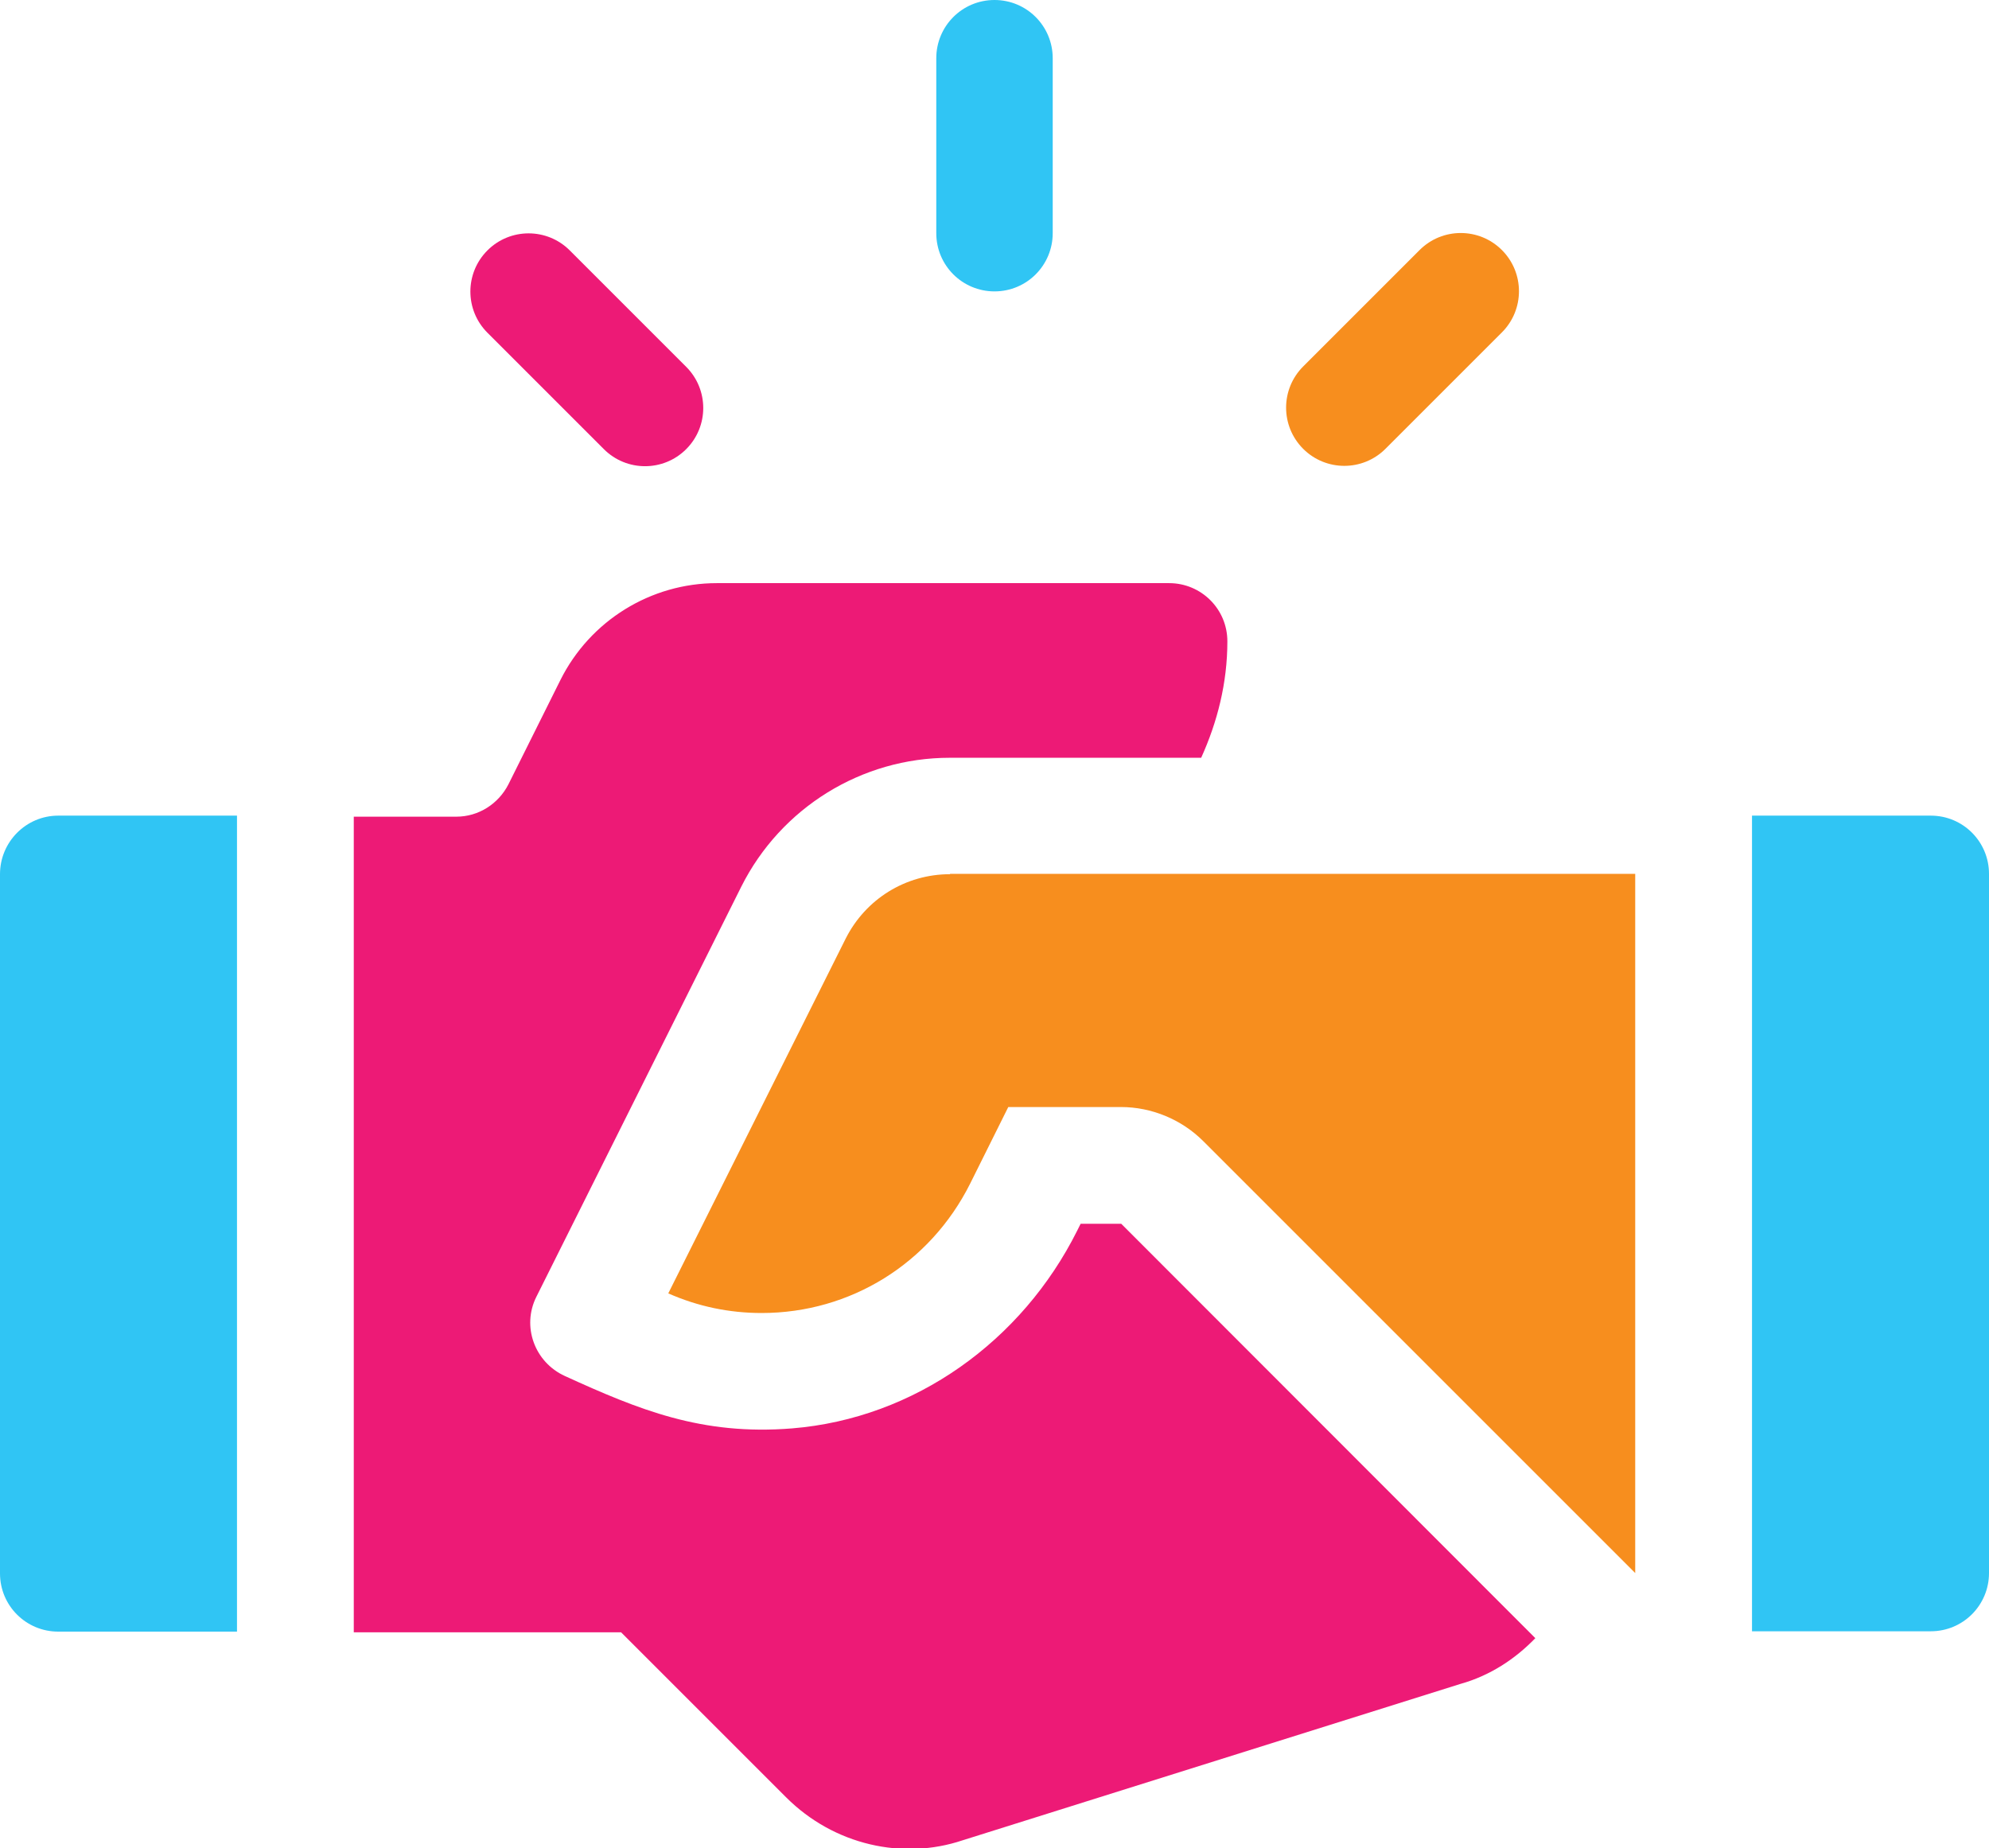
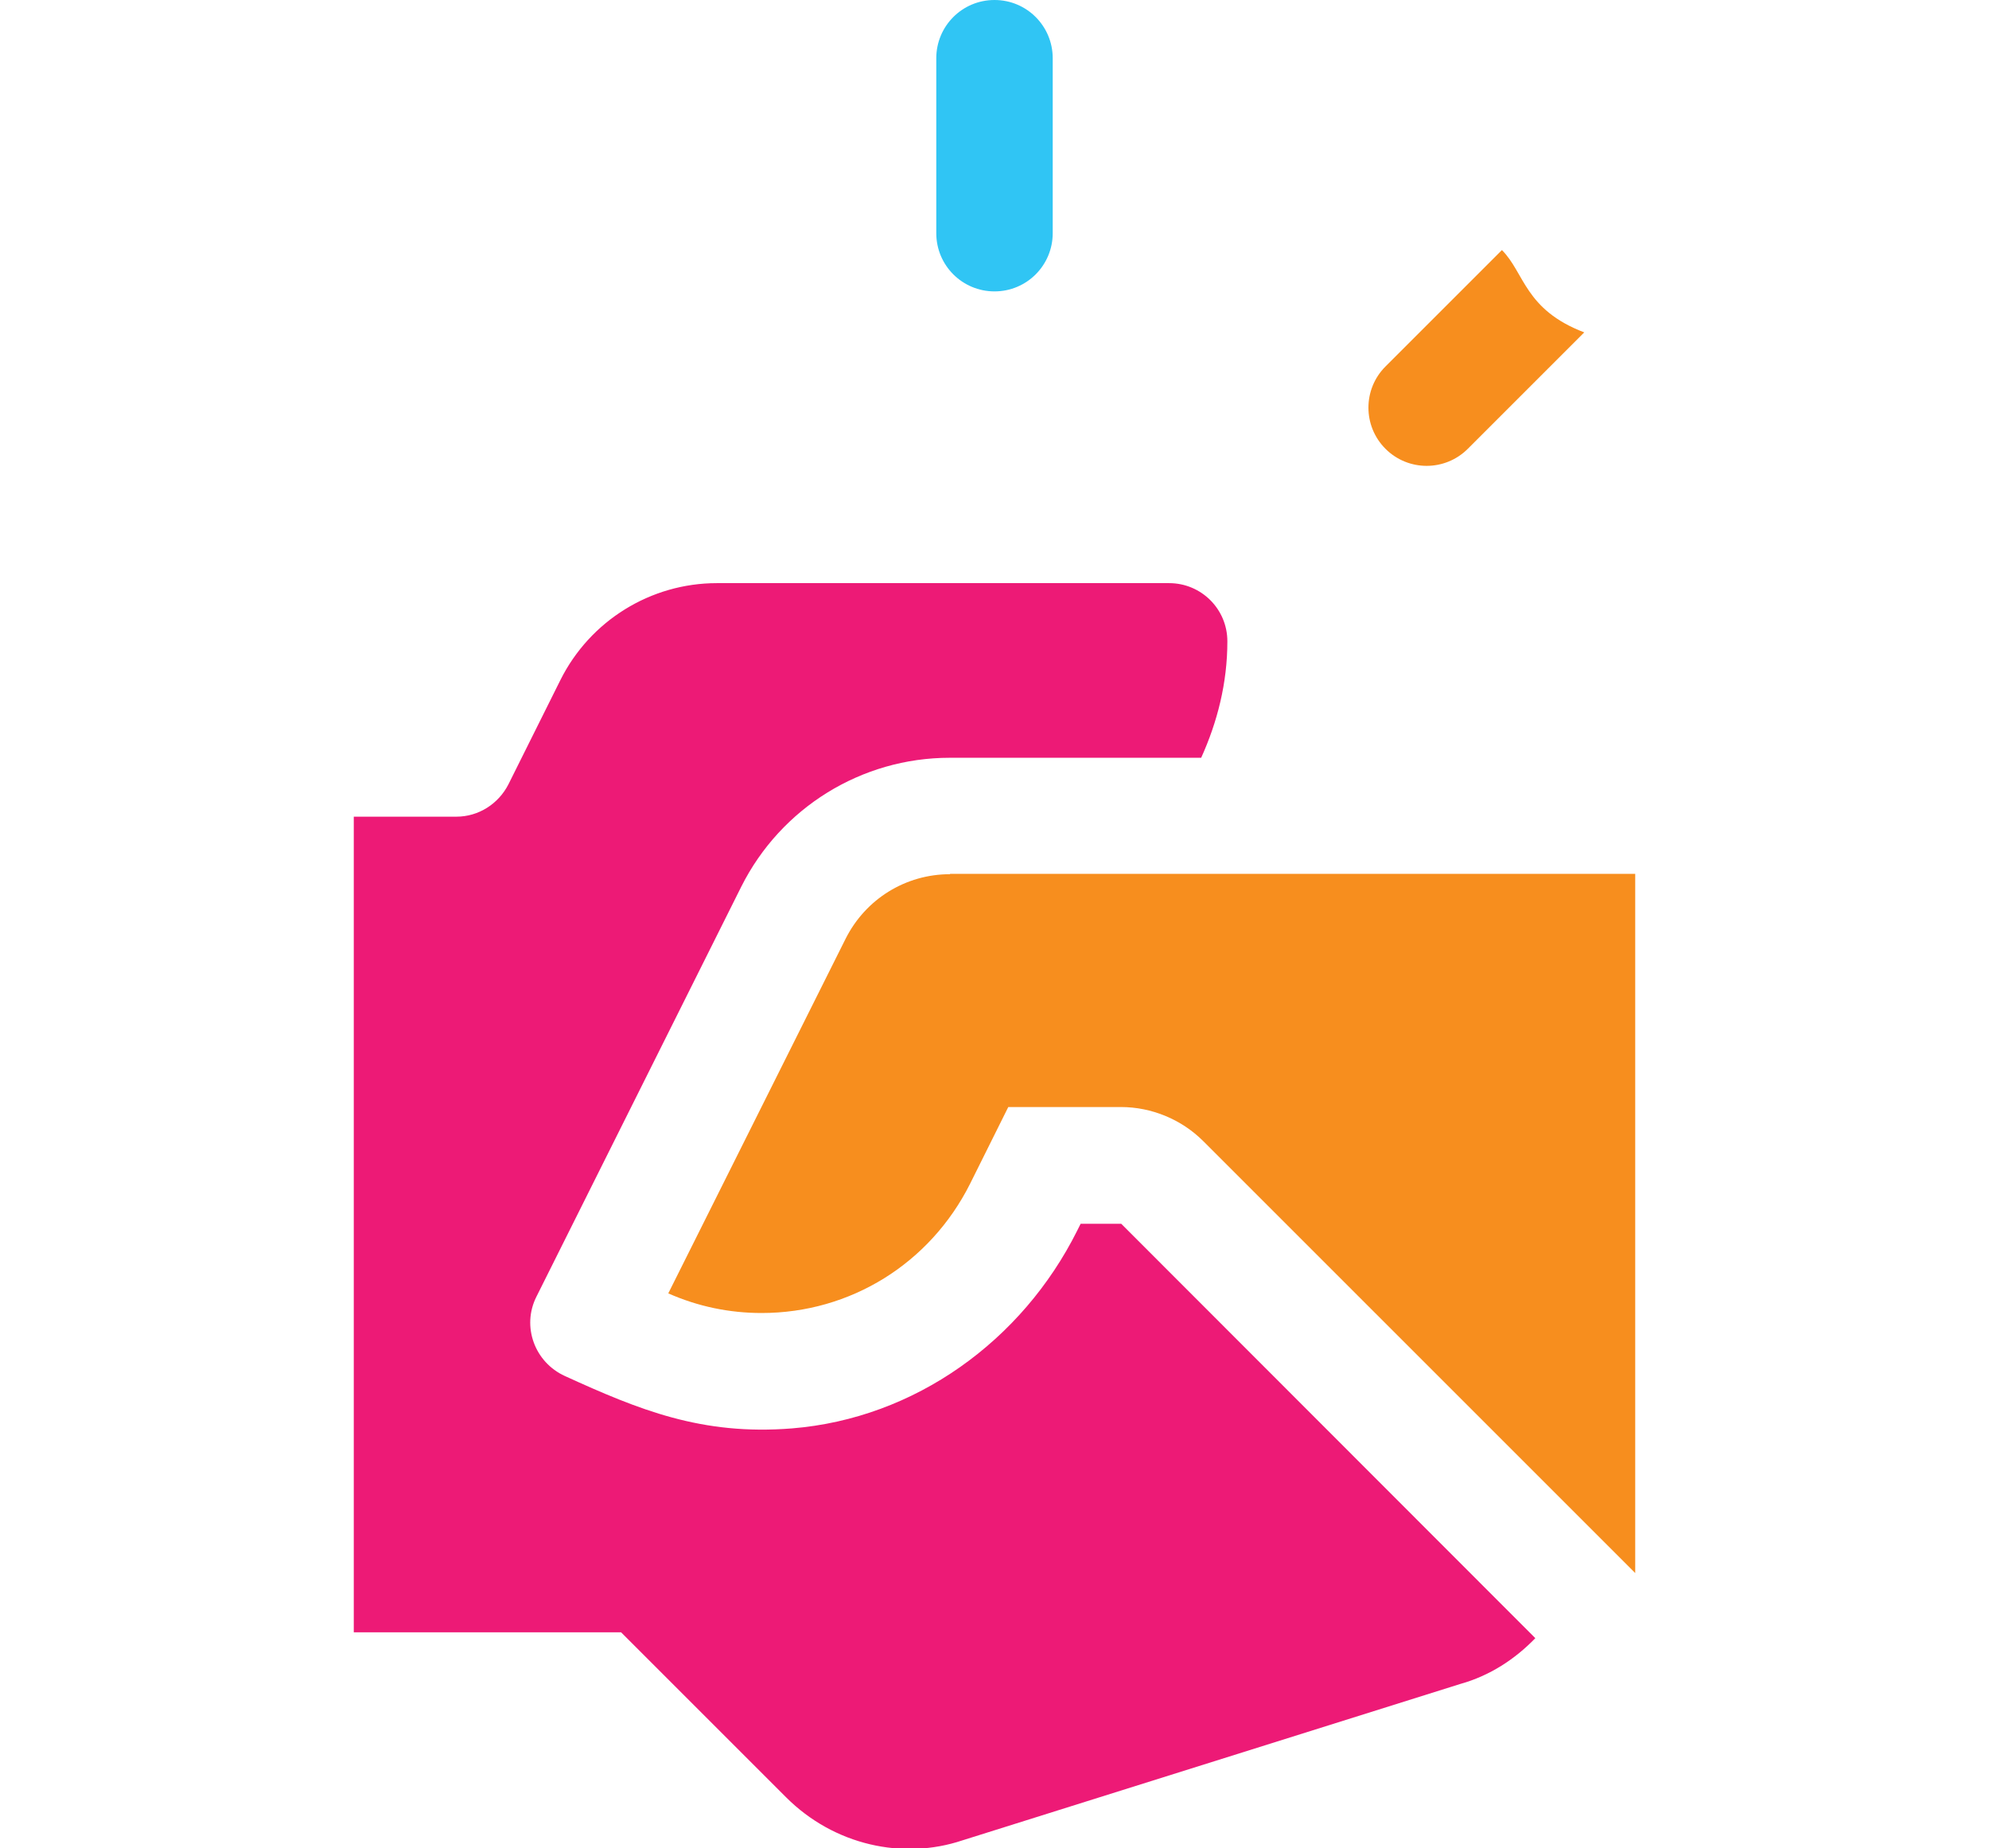
<svg xmlns="http://www.w3.org/2000/svg" id="Слой_1" x="0px" y="0px" viewBox="0 0 57.74 53.66" style="enable-background:new 0 0 57.74 53.66;" xml:space="preserve">
  <style type="text/css"> .st0{fill:#30C5F4;} .st1{fill:#ED1A76;} .st2{fill:#F78E1E;} </style>
  <g>
    <g>
      <g>
        <g>
          <path class="st0" d="M28.87,0c-0.94,0-1.69,0.76-1.69,1.69v5.08c0,0.94,0.76,1.69,1.69,1.69c0.94,0,1.69-0.76,1.69-1.69V1.69 C30.56,0.76,29.81,0,28.87,0z" />
        </g>
      </g>
    </g>
    <g>
      <g>
        <g>
-           <path class="st1" d="M19.92,10.65l-3.38-3.38c-0.66-0.66-1.73-0.66-2.39,0s-0.66,1.73,0,2.39l3.38,3.38 c0.66,0.66,1.73,0.66,2.39,0C20.58,12.38,20.58,11.31,19.92,10.65z" />
+           </g>
+       </g>
+     </g>
+     <g>
+       <g>
+         <g>
+           <path class="st2" d="M43.6,7.26l-3.38,3.38c-0.66,0.66-0.66,1.73,0,2.39 c0.66,0.66,1.73,0.66,2.39,0l3.38-3.38C44.26,8.99,44.26,7.92,43.6,7.26z" />
        </g>
      </g>
    </g>
    <g>
      <g>
        <g>
-           <path class="st2" d="M43.6,7.26c-0.66-0.66-1.73-0.66-2.39,0l-3.38,3.38c-0.66,0.66-0.66,1.73,0,2.39 c0.66,0.66,1.73,0.66,2.39,0l3.38-3.38C44.26,8.99,44.26,7.92,43.6,7.26z" />
-         </g>
+           </g>
      </g>
    </g>
    <g>
      <g>
        <g>
-           <path class="st0" d="M56.05,23.68h-5.19v23.68h5.19c0.94,0,1.69-0.76,1.69-1.69v-20.3C57.74,24.44,56.99,23.68,56.05,23.68z" />
-         </g>
-       </g>
-     </g>
-     <g>
-       <g>
-         <g>
-           <path class="st0" d="M1.69,23.68C0.76,23.68,0,24.44,0,25.38v20.3c0,0.94,0.76,1.69,1.69,1.69h5.19V23.68H1.69z" />
-         </g>
+           </g>
      </g>
    </g>
    <g>
      <g>
        <g>
          <path class="st2" d="M27.58,25.38c-1.29,0-2.45,0.72-3.03,1.87l-5.15,10.3c0.86,0.38,1.77,0.57,2.71,0.57 c2.58,0,4.89-1.44,6.05-3.75l1.11-2.23h3.27c0.89,0,1.76,0.36,2.39,0.99l12.54,12.54v-20.3H27.58z" />
        </g>
      </g>
    </g>
    <g>
      <g>
        <g>
          <path class="st1" d="M32.55,35.53h-1.18l-0.1,0.2c-1.6,3.2-4.71,5.45-8.28,5.74c-2.62,0.21-4.44-0.54-6.59-1.52 c-0.88-0.4-1.26-1.44-0.83-2.3l5.95-11.91c1.15-2.29,3.49-3.74,6.05-3.74h7.3c0.47-1.04,0.76-2.17,0.76-3.38 c0-0.94-0.76-1.69-1.69-1.69H20.81c-1.92,0-3.68,1.09-4.54,2.81l-1.51,3.03c-0.29,0.57-0.87,0.94-1.51,0.94h-2.98v23.68h7.76 l4.79,4.79c1.39,1.39,3.39,1.83,5.12,1.25l14.45-4.54c0.86-0.24,1.59-0.72,2.18-1.33L32.55,35.53z" />
        </g>
      </g>
    </g>
  </g>
</svg>